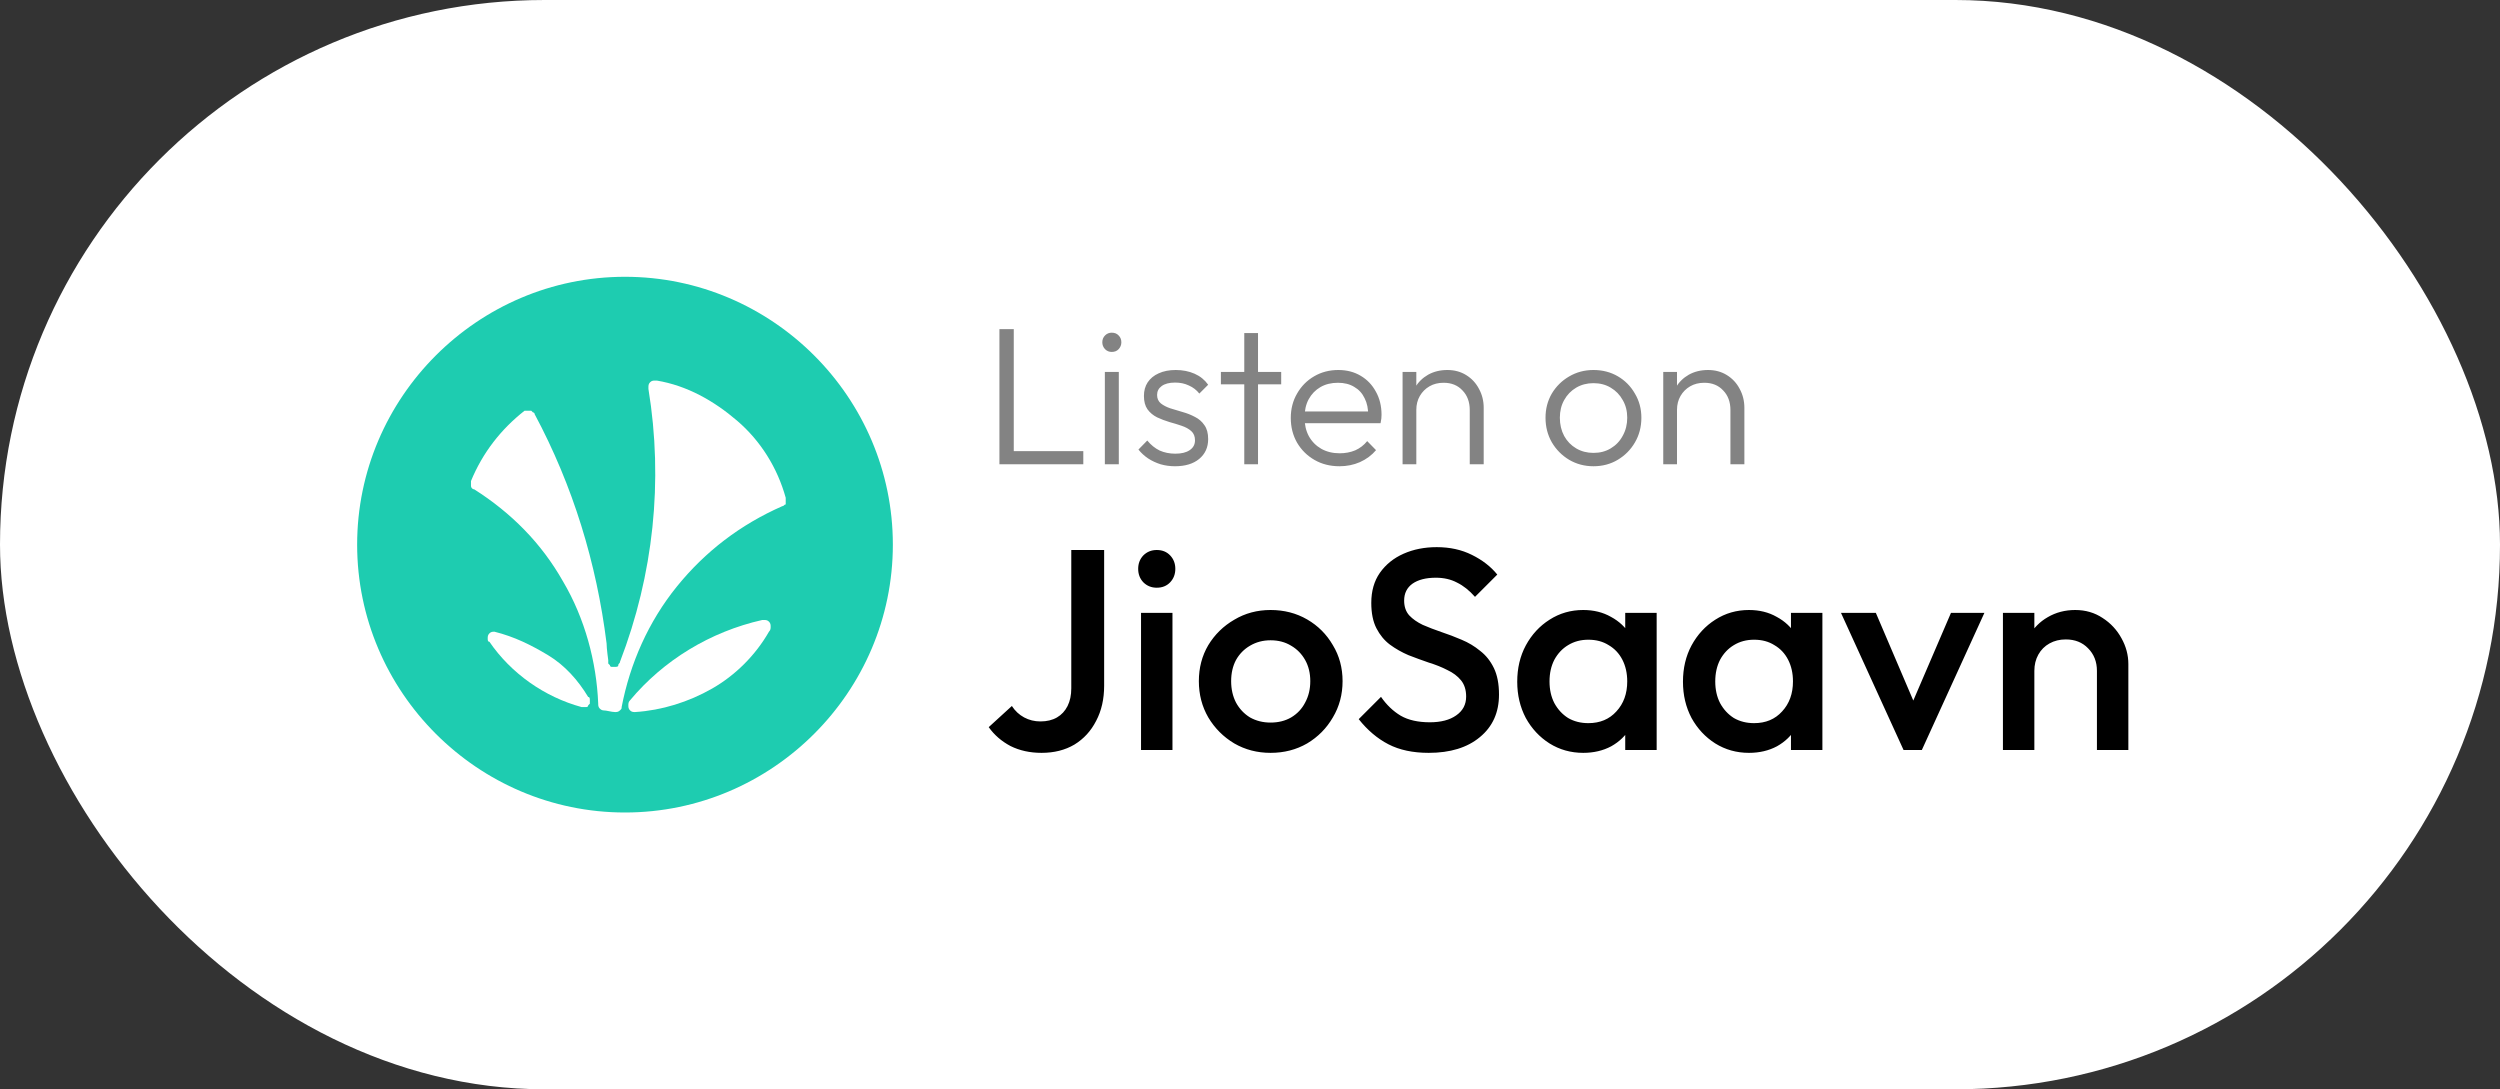
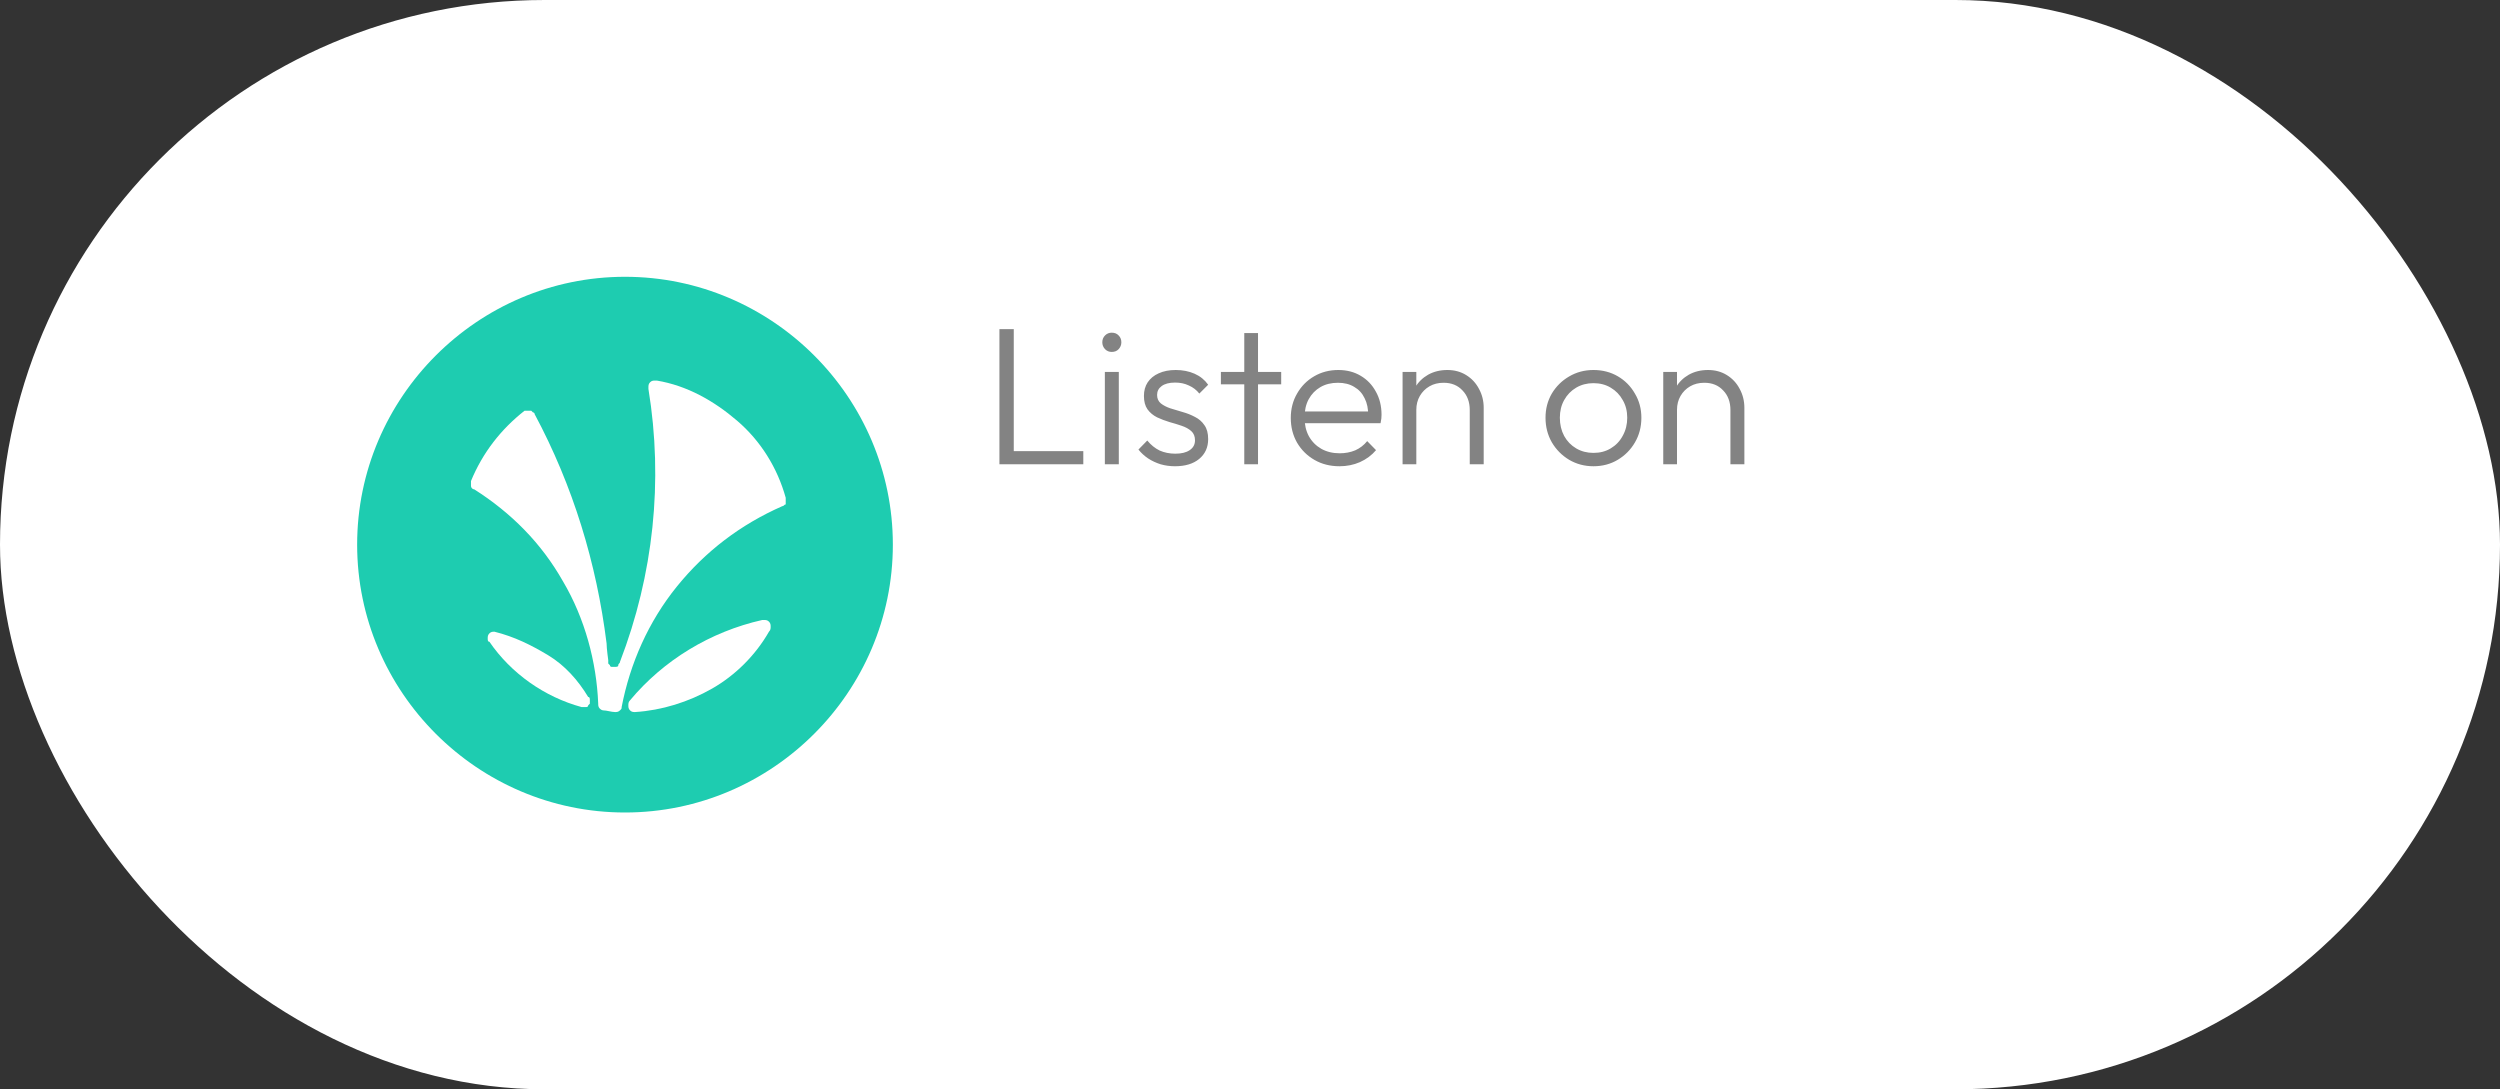
<svg xmlns="http://www.w3.org/2000/svg" width="140" height="61" viewBox="0 0 140 61" fill="none">
  <rect x="0" y="0" width="140" height="61" fill="#333333" stroke="none" />
  <rect width="140" height="61" rx="30.5" fill="white" />
  <path d="M20 30.5C20 38.75 26.75 45.5 35 45.5C43.25 45.5 50 38.75 50 30.5C50 22.25 43.25 15.5 35 15.5C26.75 15.5 20 22.25 20 30.5Z" fill="#1ECCB0" />
  <path d="M32.938 39.031C32.375 38.094 31.625 37.25 30.688 36.688C29.75 36.125 28.812 35.656 27.688 35.375C27.594 35.375 27.5 35.375 27.406 35.469C27.312 35.562 27.312 35.656 27.312 35.75C27.312 35.844 27.312 35.938 27.406 35.938C28.625 37.719 30.5 39.031 32.562 39.594H32.656C32.75 39.594 32.75 39.594 32.844 39.594C32.844 39.594 32.938 39.594 32.938 39.5L33.031 39.406C33.031 39.406 33.031 39.312 33.031 39.219C33.031 39.125 33.031 39.031 32.938 39.031Z" fill="white" />
  <path d="M44 27.969V27.875C43.531 26.188 42.594 24.688 41.281 23.562C39.969 22.438 38.469 21.594 36.781 21.312H36.688C36.594 21.312 36.5 21.312 36.406 21.406C36.312 21.5 36.312 21.594 36.312 21.688V21.781C37.156 26.938 36.594 32.188 34.719 37.062C34.719 37.156 34.625 37.156 34.625 37.25C34.625 37.344 34.531 37.344 34.438 37.344C34.344 37.344 34.344 37.344 34.25 37.344C34.25 37.344 34.156 37.344 34.156 37.25L34.062 37.156C34.062 37.156 34.062 37.062 34.062 36.969C34.062 36.969 33.969 36.312 33.969 36.031C33.406 31.531 32.094 27.219 29.938 23.188C29.938 23.094 29.844 23.094 29.844 23.094L29.75 23C29.75 23 29.656 23 29.562 23C29.469 23 29.469 23 29.375 23C28.062 24.031 27.031 25.344 26.375 26.938C26.375 27.031 26.375 27.125 26.375 27.219C26.375 27.312 26.469 27.406 26.562 27.406C28.625 28.719 30.312 30.406 31.531 32.562C32.75 34.625 33.406 37.062 33.5 39.406C33.5 39.5 33.5 39.594 33.594 39.688C33.688 39.781 33.781 39.781 33.781 39.781C33.969 39.781 34.25 39.875 34.438 39.875C34.531 39.875 34.625 39.875 34.719 39.781C34.812 39.688 34.812 39.688 34.812 39.594C35.281 37.156 36.312 34.812 37.906 32.844C39.5 30.875 41.469 29.375 43.812 28.344C43.906 28.344 43.906 28.25 44 28.25C44 28.062 44 28.062 44 27.969Z" fill="white" />
  <path d="M43.156 35.094C43.156 35 43.156 34.906 43.062 34.812C42.969 34.719 42.875 34.719 42.781 34.719H42.688C39.781 35.375 37.156 36.969 35.281 39.219C35.188 39.312 35.188 39.406 35.188 39.5C35.188 39.594 35.188 39.688 35.281 39.781C35.375 39.875 35.469 39.875 35.562 39.875C37.062 39.781 38.562 39.312 39.875 38.562C41.188 37.812 42.312 36.688 43.062 35.375C43.156 35.281 43.156 35.188 43.156 35.094Z" fill="white" />
  <path d="M55.968 26V18.432H56.771V26H55.968ZM56.496 26V25.263H60.665V26H56.496ZM61.872 26V20.83H62.653V26H61.872ZM62.257 19.708C62.11 19.708 61.986 19.657 61.883 19.554C61.78 19.444 61.729 19.316 61.729 19.169C61.729 19.015 61.78 18.887 61.883 18.784C61.986 18.681 62.11 18.63 62.257 18.63C62.418 18.63 62.547 18.681 62.642 18.784C62.745 18.887 62.796 19.015 62.796 19.169C62.796 19.316 62.745 19.444 62.642 19.554C62.547 19.657 62.418 19.708 62.257 19.708ZM65.798 26.11C65.519 26.11 65.251 26.073 64.995 26C64.738 25.919 64.503 25.809 64.291 25.67C64.085 25.531 63.906 25.366 63.752 25.175L64.247 24.669C64.452 24.918 64.683 25.105 64.94 25.23C65.204 25.347 65.497 25.406 65.82 25.406C66.164 25.406 66.432 25.34 66.623 25.208C66.821 25.076 66.92 24.893 66.92 24.658C66.92 24.438 66.85 24.266 66.711 24.141C66.571 24.016 66.392 23.917 66.172 23.844C65.959 23.771 65.732 23.701 65.49 23.635C65.248 23.562 65.017 23.474 64.797 23.371C64.577 23.261 64.397 23.111 64.258 22.92C64.126 22.729 64.06 22.48 64.06 22.172C64.06 21.879 64.129 21.626 64.269 21.413C64.415 21.193 64.621 21.024 64.885 20.907C65.156 20.782 65.475 20.72 65.842 20.72C66.23 20.72 66.582 20.79 66.898 20.929C67.213 21.068 67.466 21.274 67.657 21.545L67.162 22.04C67.008 21.842 66.813 21.692 66.579 21.589C66.351 21.479 66.095 21.424 65.809 21.424C65.479 21.424 65.226 21.49 65.05 21.622C64.881 21.747 64.797 21.912 64.797 22.117C64.797 22.315 64.866 22.473 65.006 22.59C65.145 22.7 65.321 22.792 65.534 22.865C65.754 22.931 65.985 23.001 66.227 23.074C66.469 23.14 66.7 23.232 66.92 23.349C67.14 23.459 67.316 23.613 67.448 23.811C67.587 24.002 67.657 24.262 67.657 24.592C67.657 25.054 67.488 25.424 67.151 25.703C66.821 25.974 66.37 26.11 65.798 26.11ZM69.679 26V18.652H70.449V26H69.679ZM68.37 21.523V20.83H71.747V21.523H68.37ZM75.012 26.11C74.491 26.11 74.025 25.993 73.615 25.758C73.204 25.523 72.878 25.201 72.636 24.79C72.401 24.379 72.284 23.917 72.284 23.404C72.284 22.898 72.401 22.443 72.636 22.04C72.87 21.629 73.189 21.307 73.593 21.072C73.996 20.837 74.447 20.72 74.946 20.72C75.415 20.72 75.829 20.826 76.189 21.039C76.555 21.252 76.841 21.549 77.047 21.93C77.259 22.304 77.366 22.737 77.366 23.228C77.366 23.287 77.362 23.356 77.355 23.437C77.347 23.51 77.333 23.598 77.311 23.701H72.834V23.041H76.893L76.618 23.283C76.625 22.902 76.559 22.575 76.42 22.304C76.288 22.025 76.093 21.813 75.837 21.666C75.587 21.512 75.283 21.435 74.924 21.435C74.55 21.435 74.223 21.516 73.945 21.677C73.666 21.838 73.446 22.066 73.285 22.359C73.131 22.645 73.054 22.986 73.054 23.382C73.054 23.778 73.134 24.126 73.296 24.427C73.464 24.728 73.695 24.962 73.989 25.131C74.289 25.3 74.634 25.384 75.023 25.384C75.338 25.384 75.628 25.329 75.892 25.219C76.156 25.102 76.379 24.929 76.563 24.702L77.058 25.208C76.816 25.494 76.515 25.718 76.156 25.879C75.804 26.033 75.422 26.11 75.012 26.11ZM82.306 26V22.964C82.306 22.509 82.17 22.143 81.899 21.864C81.635 21.578 81.283 21.435 80.843 21.435C80.542 21.435 80.278 21.501 80.051 21.633C79.823 21.765 79.644 21.945 79.512 22.172C79.38 22.399 79.314 22.66 79.314 22.953L78.962 22.755C78.962 22.366 79.053 22.018 79.237 21.71C79.42 21.402 79.666 21.16 79.974 20.984C80.289 20.808 80.648 20.72 81.052 20.72C81.448 20.72 81.8 20.815 82.108 21.006C82.416 21.197 82.654 21.453 82.823 21.776C82.999 22.099 83.087 22.451 83.087 22.832V26H82.306ZM78.544 26V20.83H79.314V26H78.544ZM89.233 26.11C88.735 26.11 88.28 25.989 87.869 25.747C87.466 25.505 87.143 25.179 86.901 24.768C86.667 24.357 86.549 23.899 86.549 23.393C86.549 22.894 86.667 22.443 86.901 22.04C87.143 21.637 87.466 21.318 87.869 21.083C88.28 20.841 88.735 20.72 89.233 20.72C89.739 20.72 90.194 20.837 90.597 21.072C91.001 21.307 91.32 21.629 91.554 22.04C91.796 22.443 91.917 22.894 91.917 23.393C91.917 23.906 91.796 24.368 91.554 24.779C91.32 25.182 91.001 25.505 90.597 25.747C90.194 25.989 89.739 26.11 89.233 26.11ZM89.233 25.362C89.6 25.362 89.923 25.278 90.201 25.109C90.487 24.94 90.711 24.706 90.872 24.405C91.041 24.104 91.125 23.767 91.125 23.393C91.125 23.019 91.041 22.689 90.872 22.403C90.711 22.11 90.487 21.879 90.201 21.71C89.923 21.541 89.6 21.457 89.233 21.457C88.874 21.457 88.551 21.541 88.265 21.71C87.979 21.879 87.756 22.11 87.594 22.403C87.433 22.689 87.352 23.019 87.352 23.393C87.352 23.774 87.433 24.115 87.594 24.416C87.756 24.709 87.979 24.94 88.265 25.109C88.551 25.278 88.874 25.362 89.233 25.362ZM96.904 26V22.964C96.904 22.509 96.769 22.143 96.497 21.864C96.233 21.578 95.881 21.435 95.441 21.435C95.141 21.435 94.877 21.501 94.649 21.633C94.422 21.765 94.242 21.945 94.11 22.172C93.978 22.399 93.912 22.66 93.912 22.953L93.56 22.755C93.56 22.366 93.652 22.018 93.835 21.71C94.019 21.402 94.264 21.16 94.572 20.984C94.888 20.808 95.247 20.72 95.65 20.72C96.046 20.72 96.398 20.815 96.706 21.006C97.014 21.197 97.253 21.453 97.421 21.776C97.597 22.099 97.685 22.451 97.685 22.832V26H96.904ZM93.142 26V20.83H93.912V26H93.142Z" fill="#838383" />
-   <path d="M58.328 42.16C57.677 42.16 57.096 42.032 56.584 41.776C56.083 41.509 55.677 41.157 55.368 40.72L56.664 39.536C56.845 39.813 57.075 40.027 57.352 40.176C57.629 40.325 57.933 40.4 58.264 40.4C58.627 40.4 58.936 40.325 59.192 40.176C59.448 40.027 59.645 39.813 59.784 39.536C59.923 39.259 59.992 38.928 59.992 38.544V30.8H61.832V38.4C61.832 39.147 61.683 39.803 61.384 40.368C61.096 40.933 60.691 41.376 60.168 41.696C59.645 42.005 59.032 42.16 58.328 42.16ZM63.898 42V34.32H65.658V42H63.898ZM64.778 32.912C64.48 32.912 64.229 32.811 64.026 32.608C63.834 32.405 63.738 32.155 63.738 31.856C63.738 31.557 63.834 31.307 64.026 31.104C64.229 30.901 64.48 30.8 64.778 30.8C65.088 30.8 65.338 30.901 65.53 31.104C65.722 31.307 65.818 31.557 65.818 31.856C65.818 32.155 65.722 32.405 65.53 32.608C65.338 32.811 65.088 32.912 64.778 32.912ZM71.152 42.16C70.406 42.16 69.728 41.984 69.12 41.632C68.512 41.269 68.027 40.784 67.664 40.176C67.312 39.568 67.136 38.891 67.136 38.144C67.136 37.397 67.312 36.725 67.664 36.128C68.027 35.531 68.512 35.056 69.12 34.704C69.728 34.341 70.406 34.16 71.152 34.16C71.91 34.16 72.592 34.336 73.2 34.688C73.808 35.04 74.288 35.52 74.64 36.128C75.003 36.725 75.184 37.397 75.184 38.144C75.184 38.891 75.003 39.568 74.64 40.176C74.288 40.784 73.808 41.269 73.2 41.632C72.592 41.984 71.91 42.16 71.152 42.16ZM71.152 40.464C71.59 40.464 71.974 40.368 72.304 40.176C72.646 39.973 72.907 39.696 73.088 39.344C73.28 38.992 73.376 38.592 73.376 38.144C73.376 37.696 73.28 37.301 73.088 36.96C72.896 36.619 72.635 36.352 72.304 36.16C71.974 35.957 71.59 35.856 71.152 35.856C70.726 35.856 70.342 35.957 70 36.16C69.67 36.352 69.408 36.619 69.216 36.96C69.035 37.301 68.944 37.696 68.944 38.144C68.944 38.592 69.035 38.992 69.216 39.344C69.408 39.696 69.67 39.973 70 40.176C70.342 40.368 70.726 40.464 71.152 40.464ZM80.008 42.16C79.123 42.16 78.371 42 77.752 41.68C77.133 41.36 76.579 40.891 76.088 40.272L77.336 39.024C77.645 39.472 78.013 39.824 78.44 40.08C78.867 40.325 79.41 40.448 80.072 40.448C80.691 40.448 81.181 40.32 81.544 40.064C81.917 39.808 82.104 39.456 82.104 39.008C82.104 38.635 82.008 38.331 81.816 38.096C81.624 37.861 81.368 37.669 81.048 37.52C80.739 37.36 80.392 37.221 80.008 37.104C79.635 36.976 79.256 36.837 78.872 36.688C78.499 36.528 78.152 36.331 77.832 36.096C77.522 35.861 77.272 35.557 77.08 35.184C76.888 34.811 76.792 34.336 76.792 33.76C76.792 33.099 76.952 32.539 77.272 32.08C77.603 31.611 78.045 31.253 78.6 31.008C79.154 30.763 79.773 30.64 80.456 30.64C81.192 30.64 81.848 30.784 82.424 31.072C83.01 31.36 83.485 31.728 83.848 32.176L82.6 33.424C82.28 33.061 81.944 32.795 81.592 32.624C81.251 32.443 80.856 32.352 80.408 32.352C79.853 32.352 79.416 32.464 79.096 32.688C78.787 32.912 78.632 33.227 78.632 33.632C78.632 33.973 78.728 34.251 78.92 34.464C79.112 34.667 79.362 34.843 79.672 34.992C79.992 35.131 80.338 35.264 80.712 35.392C81.096 35.52 81.475 35.664 81.848 35.824C82.232 35.984 82.579 36.192 82.888 36.448C83.208 36.693 83.464 37.013 83.656 37.408C83.848 37.803 83.944 38.299 83.944 38.896C83.944 39.899 83.587 40.693 82.872 41.28C82.168 41.867 81.213 42.16 80.008 42.16ZM88.661 42.16C87.967 42.16 87.338 41.984 86.773 41.632C86.218 41.28 85.775 40.805 85.445 40.208C85.125 39.6 84.965 38.923 84.965 38.176C84.965 37.419 85.125 36.741 85.445 36.144C85.775 35.536 86.218 35.056 86.773 34.704C87.338 34.341 87.967 34.16 88.661 34.16C89.247 34.16 89.765 34.288 90.213 34.544C90.671 34.789 91.034 35.131 91.301 35.568C91.567 36.005 91.701 36.501 91.701 37.056V39.264C91.701 39.819 91.567 40.315 91.301 40.752C91.045 41.189 90.687 41.536 90.229 41.792C89.77 42.037 89.247 42.16 88.661 42.16ZM88.949 40.496C89.599 40.496 90.122 40.277 90.517 39.84C90.922 39.403 91.125 38.843 91.125 38.16C91.125 37.701 91.034 37.296 90.853 36.944C90.671 36.592 90.415 36.32 90.085 36.128C89.765 35.925 89.386 35.824 88.949 35.824C88.522 35.824 88.143 35.925 87.813 36.128C87.493 36.32 87.237 36.592 87.045 36.944C86.863 37.296 86.773 37.701 86.773 38.16C86.773 38.619 86.863 39.024 87.045 39.376C87.237 39.728 87.493 40.005 87.813 40.208C88.143 40.4 88.522 40.496 88.949 40.496ZM91.013 42V39.936L91.317 38.064L91.013 36.208V34.32H92.773V42H91.013ZM97.942 42.16C97.249 42.16 96.619 41.984 96.054 41.632C95.499 41.28 95.057 40.805 94.726 40.208C94.406 39.6 94.246 38.923 94.246 38.176C94.246 37.419 94.406 36.741 94.726 36.144C95.057 35.536 95.499 35.056 96.054 34.704C96.619 34.341 97.249 34.16 97.942 34.16C98.529 34.16 99.046 34.288 99.494 34.544C99.953 34.789 100.315 35.131 100.582 35.568C100.849 36.005 100.982 36.501 100.982 37.056V39.264C100.982 39.819 100.849 40.315 100.582 40.752C100.326 41.189 99.969 41.536 99.51 41.792C99.051 42.037 98.529 42.16 97.942 42.16ZM98.23 40.496C98.881 40.496 99.403 40.277 99.798 39.84C100.203 39.403 100.406 38.843 100.406 38.16C100.406 37.701 100.315 37.296 100.134 36.944C99.953 36.592 99.697 36.32 99.366 36.128C99.046 35.925 98.667 35.824 98.23 35.824C97.803 35.824 97.425 35.925 97.094 36.128C96.774 36.32 96.518 36.592 96.326 36.944C96.145 37.296 96.054 37.701 96.054 38.16C96.054 38.619 96.145 39.024 96.326 39.376C96.518 39.728 96.774 40.005 97.094 40.208C97.425 40.4 97.803 40.496 98.23 40.496ZM100.294 42V39.936L100.598 38.064L100.294 36.208V34.32H102.054V42H100.294ZM106.599 42L103.095 34.32H105.047L107.719 40.576H106.567L109.255 34.32H111.127L107.623 42H106.599ZM117.428 42V37.568C117.428 37.056 117.262 36.635 116.932 36.304C116.612 35.973 116.196 35.808 115.684 35.808C115.342 35.808 115.038 35.883 114.772 36.032C114.505 36.181 114.297 36.389 114.148 36.656C113.998 36.923 113.924 37.227 113.924 37.568L113.236 37.184C113.236 36.597 113.364 36.08 113.62 35.632C113.876 35.173 114.228 34.816 114.676 34.56C115.134 34.293 115.646 34.16 116.212 34.16C116.788 34.16 117.3 34.309 117.748 34.608C118.196 34.896 118.548 35.275 118.804 35.744C119.06 36.203 119.188 36.683 119.188 37.184V42H117.428ZM112.164 42V34.32H113.924V42H112.164Z" fill="black" />
</svg>